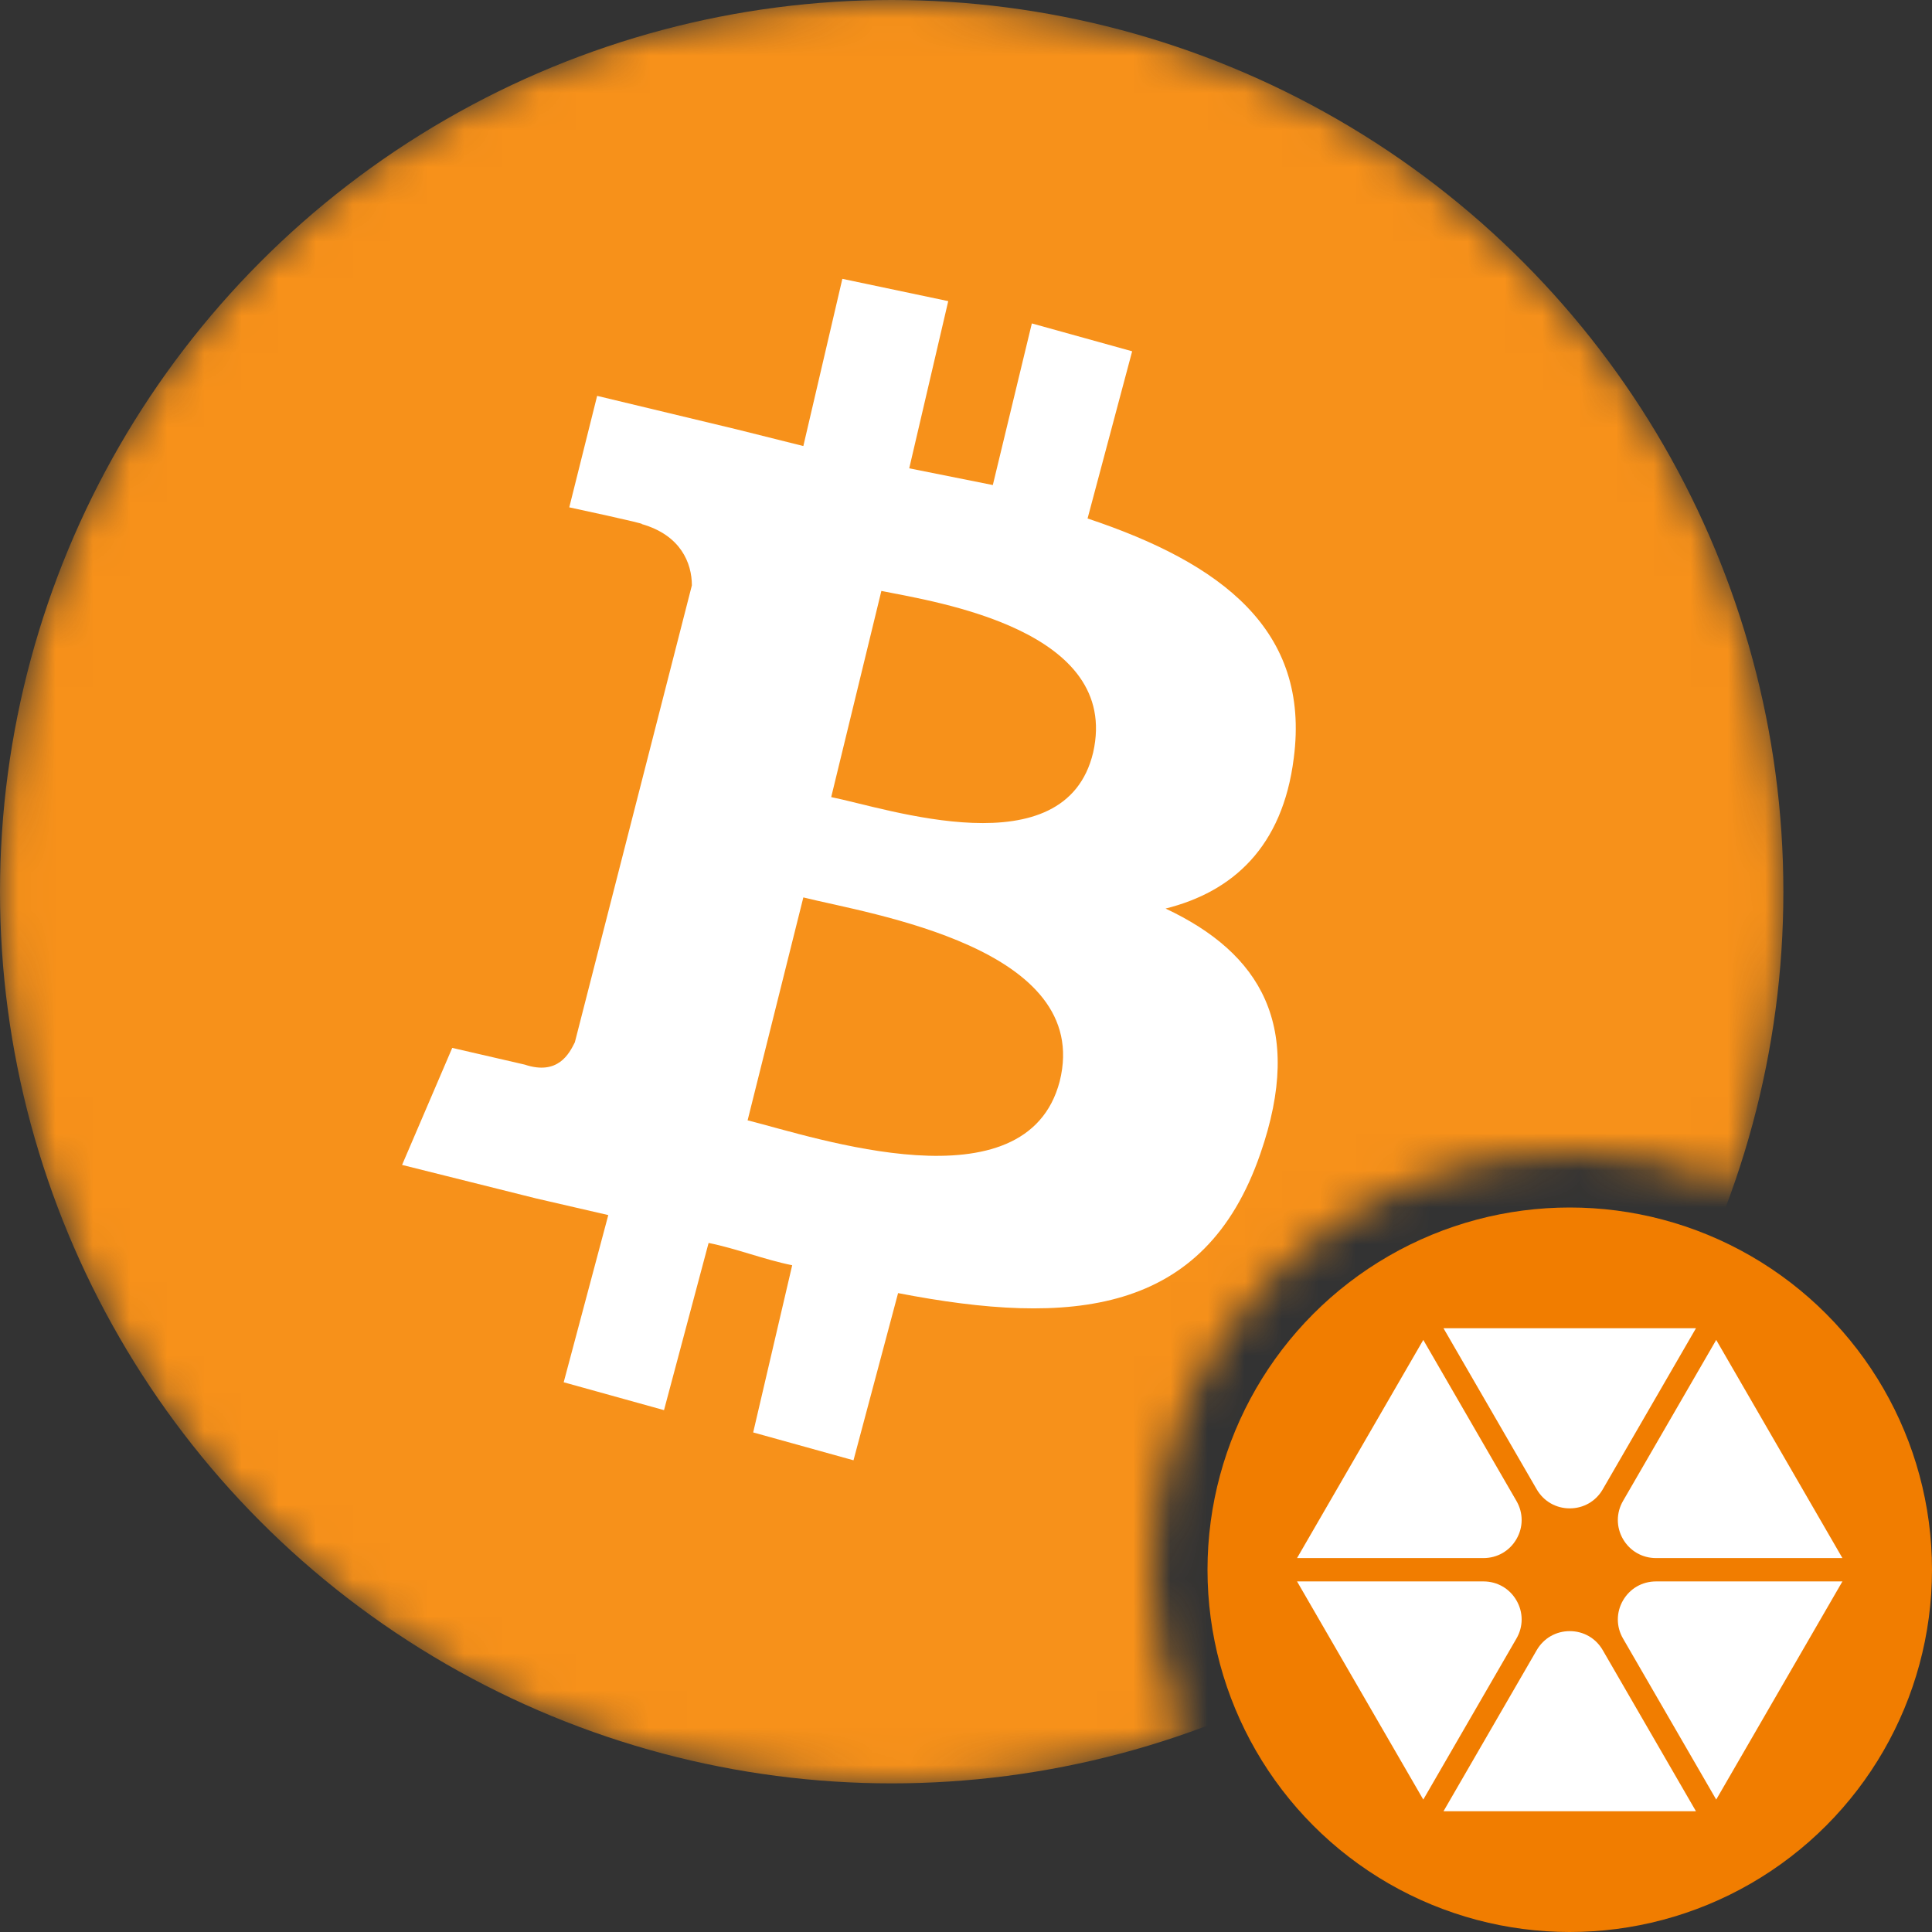
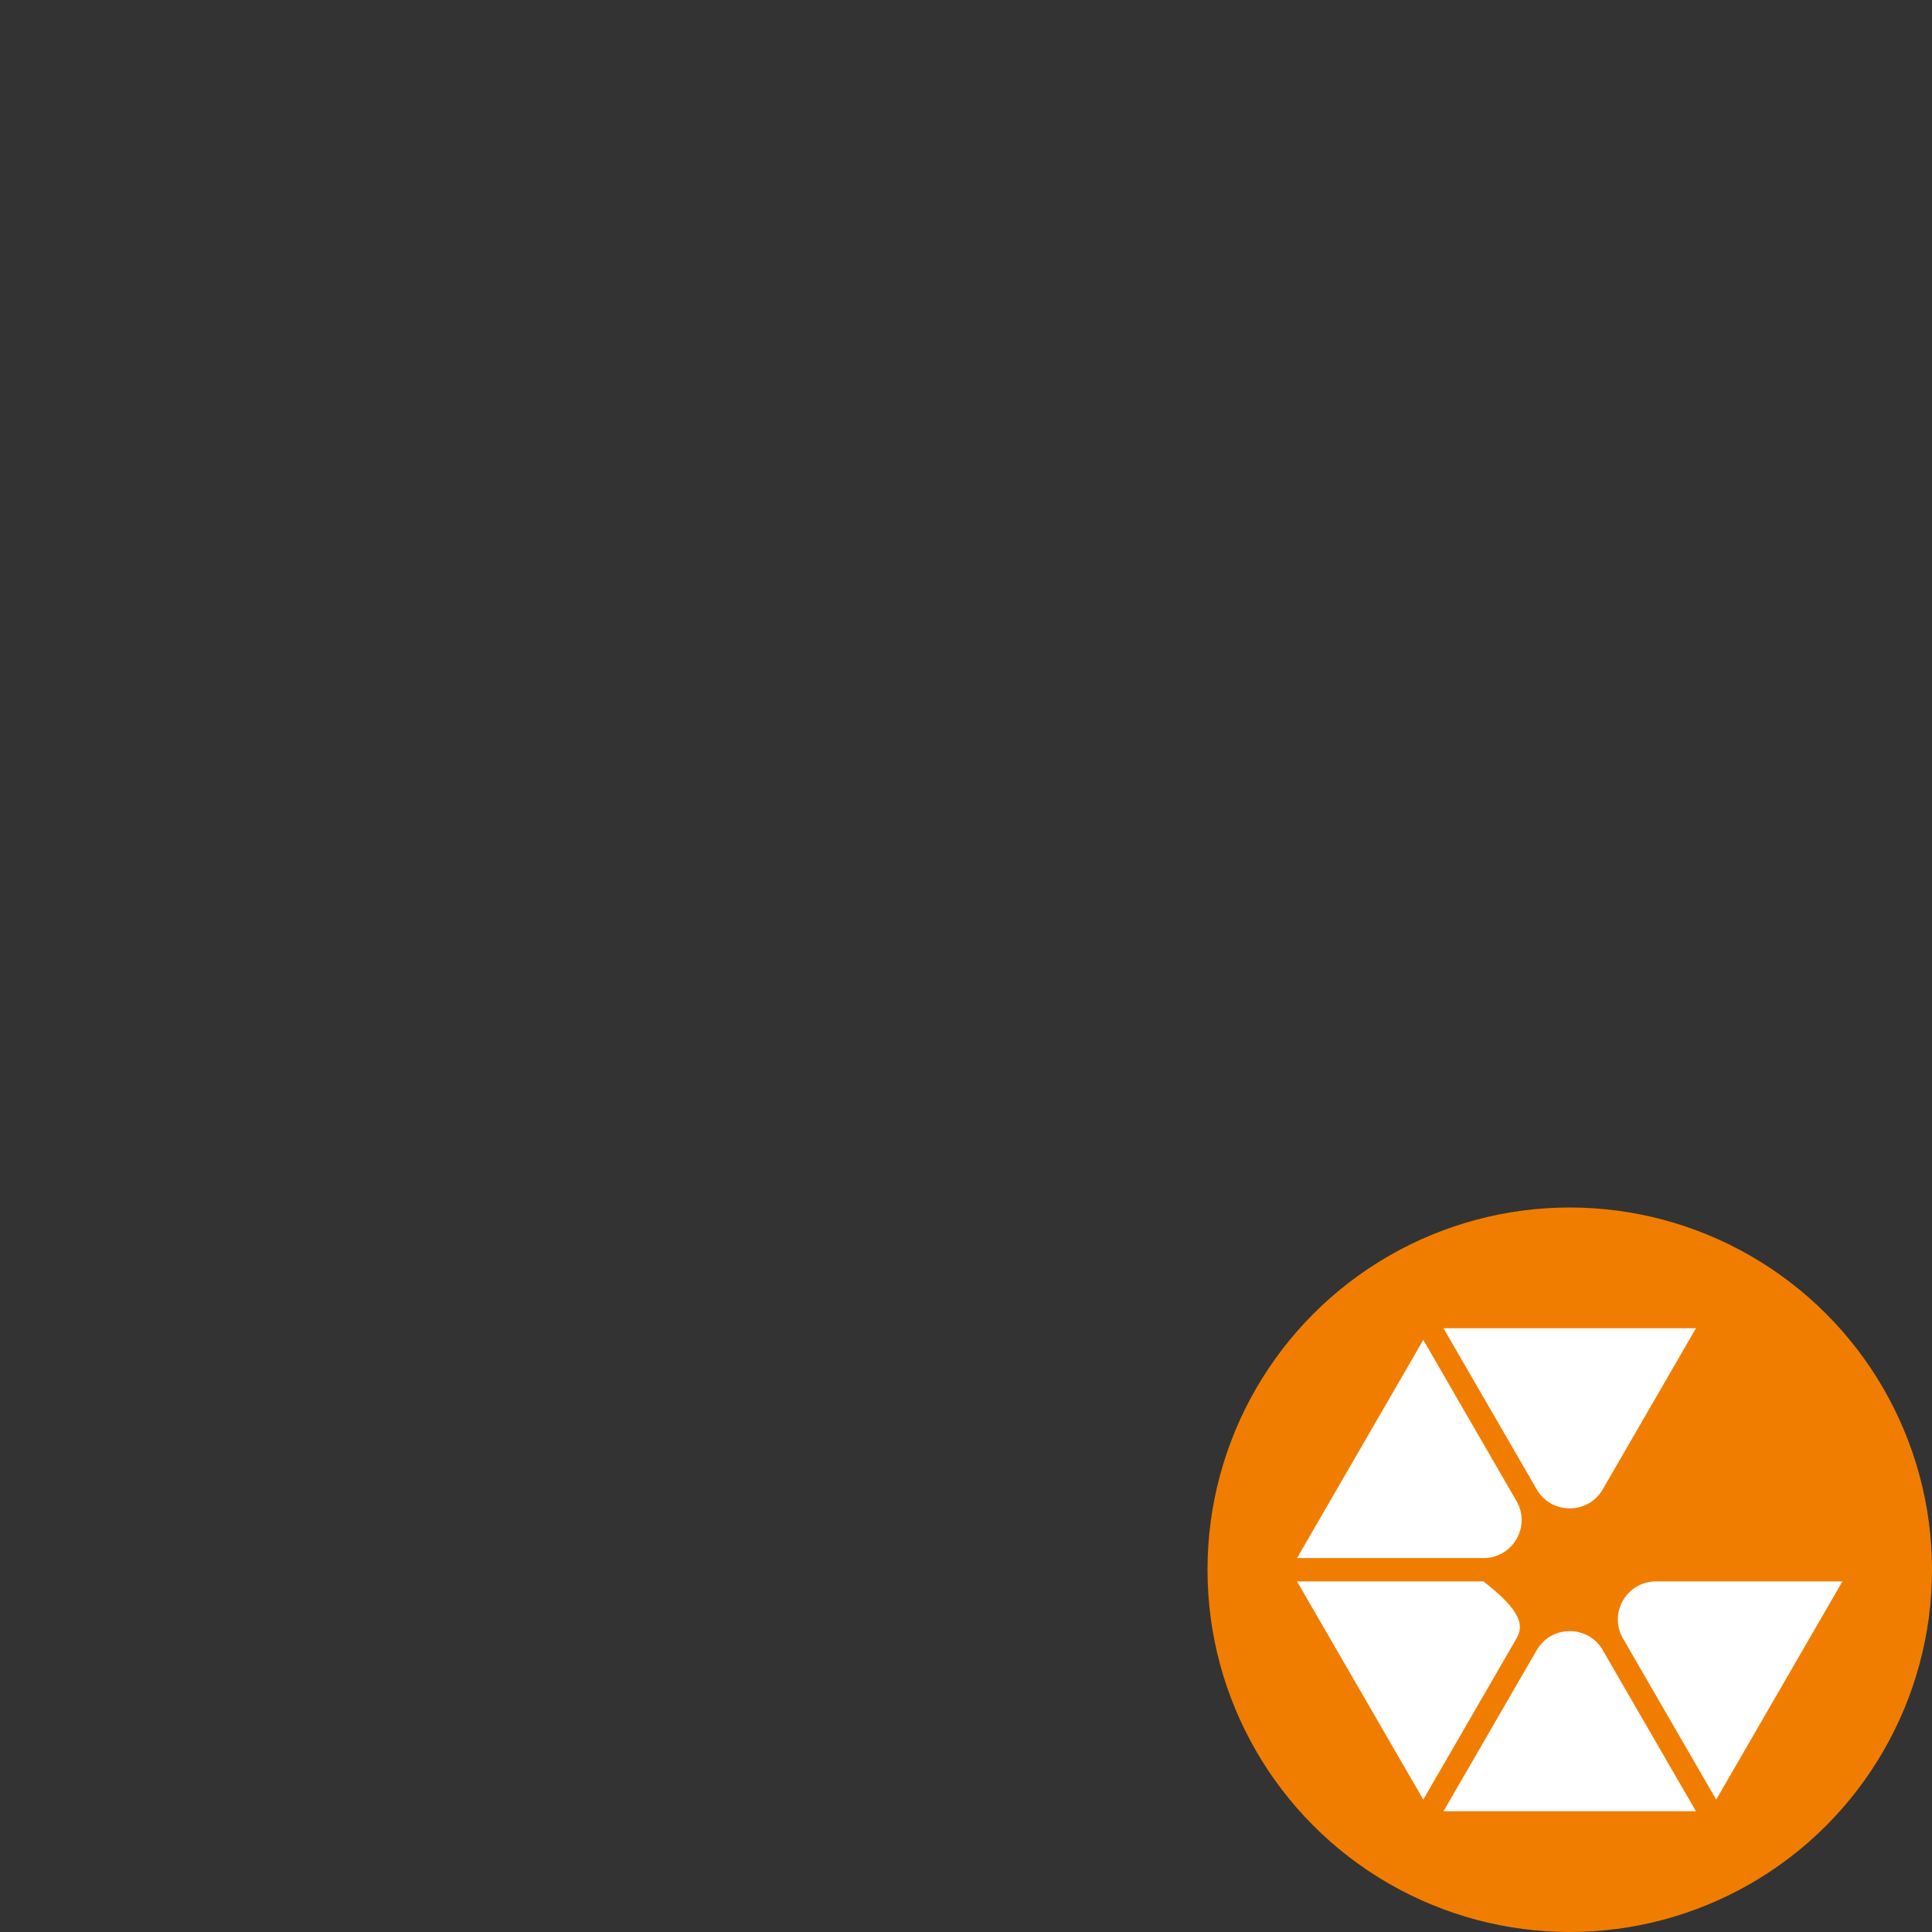
<svg xmlns="http://www.w3.org/2000/svg" width="52" height="52" viewBox="0 0 52 52" fill="none">
  <rect x="0" y="0" width="52" height="52" fill="#333333" stroke="none" />
  <g clip-path="url(#clip0_6912_5891)">
    <mask id="mask0_6912_5891" style="mask-type:alpha" maskUnits="userSpaceOnUse" x="0" y="0" width="48" height="48">
-       <path d="M24 0C37.255 0 48 10.745 48 24C48 26.768 47.529 29.426 46.667 31.9C45.311 31.321 43.818 31 42.25 31C36.037 31 31 36.037 31 42.25C31 43.818 31.321 45.311 31.9 46.667C29.426 47.529 26.768 48 24 48C10.745 48 0 37.255 0 24C0 10.745 10.745 0 24 0Z" fill="#D9D9D9" />
-     </mask>
+       </mask>
    <g mask="url(#mask0_6912_5891)">
      <circle cx="24" cy="24" r="24" fill="#F7911A" />
      <path d="M29.272 13.955L30.472 9.455L27.772 8.705L26.722 13.055C25.972 12.905 25.222 12.755 24.472 12.605L25.522 8.105L22.672 7.505L21.622 12.005C21.022 11.855 20.422 11.705 19.822 11.555L16.072 10.655L15.322 13.655C15.322 13.655 17.422 14.105 17.272 14.105C18.322 14.405 18.622 15.155 18.622 15.755L15.472 28.054C15.322 28.354 15.022 28.954 14.122 28.654L12.172 28.204L10.822 31.354L14.422 32.254L16.372 32.704L15.172 37.204L17.872 37.954L19.072 33.454C19.822 33.604 20.572 33.904 21.322 34.054L20.272 38.554L22.972 39.304L24.172 34.804C28.822 35.704 32.422 35.404 33.922 31.054C35.121 27.604 33.922 25.654 31.372 24.454C33.172 24.004 34.522 22.804 34.822 20.404C35.272 16.955 32.871 15.155 29.272 13.955ZM28.522 29.104C27.622 32.554 21.922 30.604 20.122 30.154L21.622 24.154C23.422 24.604 29.422 25.504 28.522 29.104ZM29.422 20.255C28.672 23.404 23.872 21.754 22.372 21.454L23.722 15.905C25.222 16.205 30.172 16.955 29.422 20.255Z" fill="white" />
    </g>
    <g clip-path="url(#clip1_6912_5891)">
      <circle cx="42.25" cy="42.25" r="9.75" fill="#F17D00" />
      <path d="M42.25 40.598C41.879 40.598 41.547 40.407 41.361 40.086L38.852 35.75H45.647L43.138 40.086C42.953 40.407 42.621 40.598 42.25 40.598Z" fill="white" />
-       <path d="M44.572 41.936C44.201 41.936 43.869 41.745 43.683 41.424C43.498 41.103 43.498 40.721 43.683 40.4L46.192 36.064L49.589 41.936H44.572H44.572Z" fill="white" />
      <path d="M38.852 48.75L41.361 44.414C41.547 44.093 41.879 43.902 42.25 43.902C42.621 43.902 42.953 44.093 43.138 44.414L45.647 48.75H38.852Z" fill="white" />
      <path d="M43.683 44.1C43.498 43.78 43.498 43.397 43.683 43.076C43.869 42.755 44.201 42.564 44.572 42.564H49.589L46.192 48.436L43.683 44.1L43.683 44.1Z" fill="white" />
      <path d="M34.91 41.936L38.308 36.064L40.816 40.4C41.002 40.721 41.002 41.103 40.816 41.424C40.631 41.745 40.298 41.936 39.928 41.936H34.91Z" fill="white" />
-       <path d="M34.91 42.564H39.928C40.298 42.564 40.631 42.755 40.816 43.076C41.002 43.397 41.002 43.779 40.816 44.1L38.308 48.436L34.91 42.564Z" fill="white" />
+       <path d="M34.91 42.564H39.928C41.002 43.397 41.002 43.779 40.816 44.1L38.308 48.436L34.91 42.564Z" fill="white" />
    </g>
  </g>
  <defs>
    <clipPath id="clip0_6912_5891">
      <rect width="52" height="52" fill="white" />
    </clipPath>
    <clipPath id="clip1_6912_5891">
      <rect width="19.5" height="19.5" fill="white" transform="translate(32.5 32.5)" />
    </clipPath>
  </defs>
</svg>